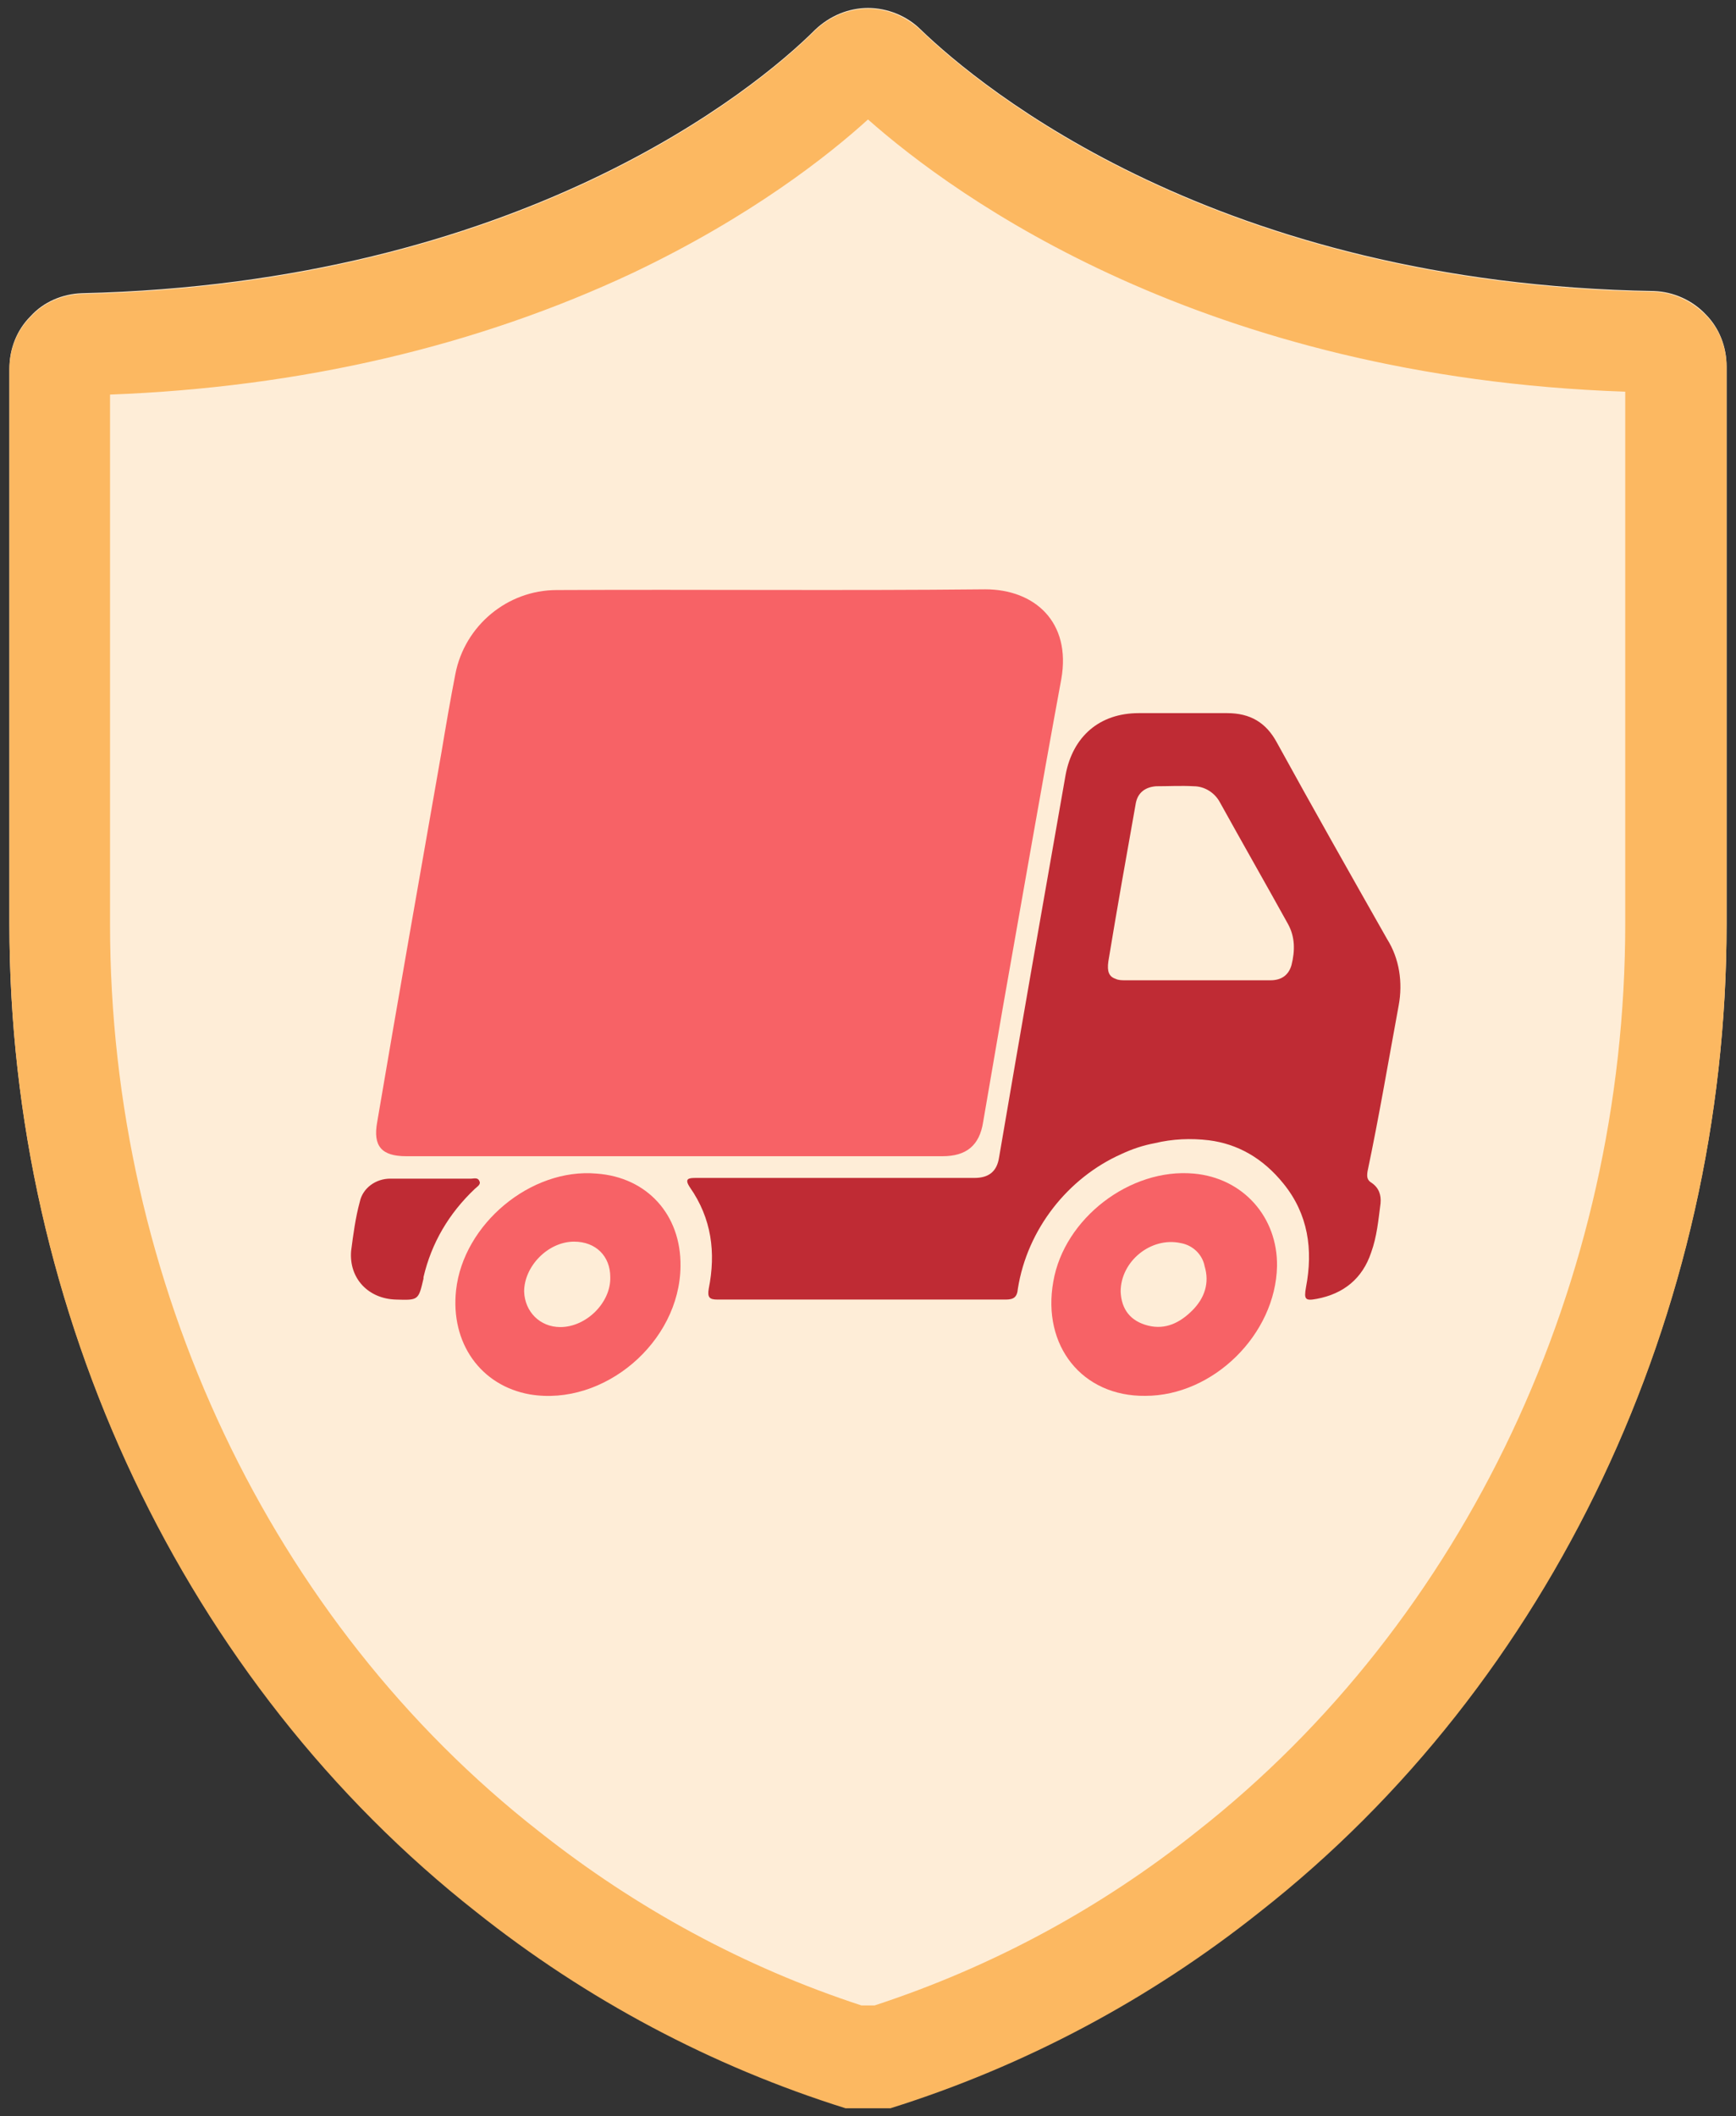
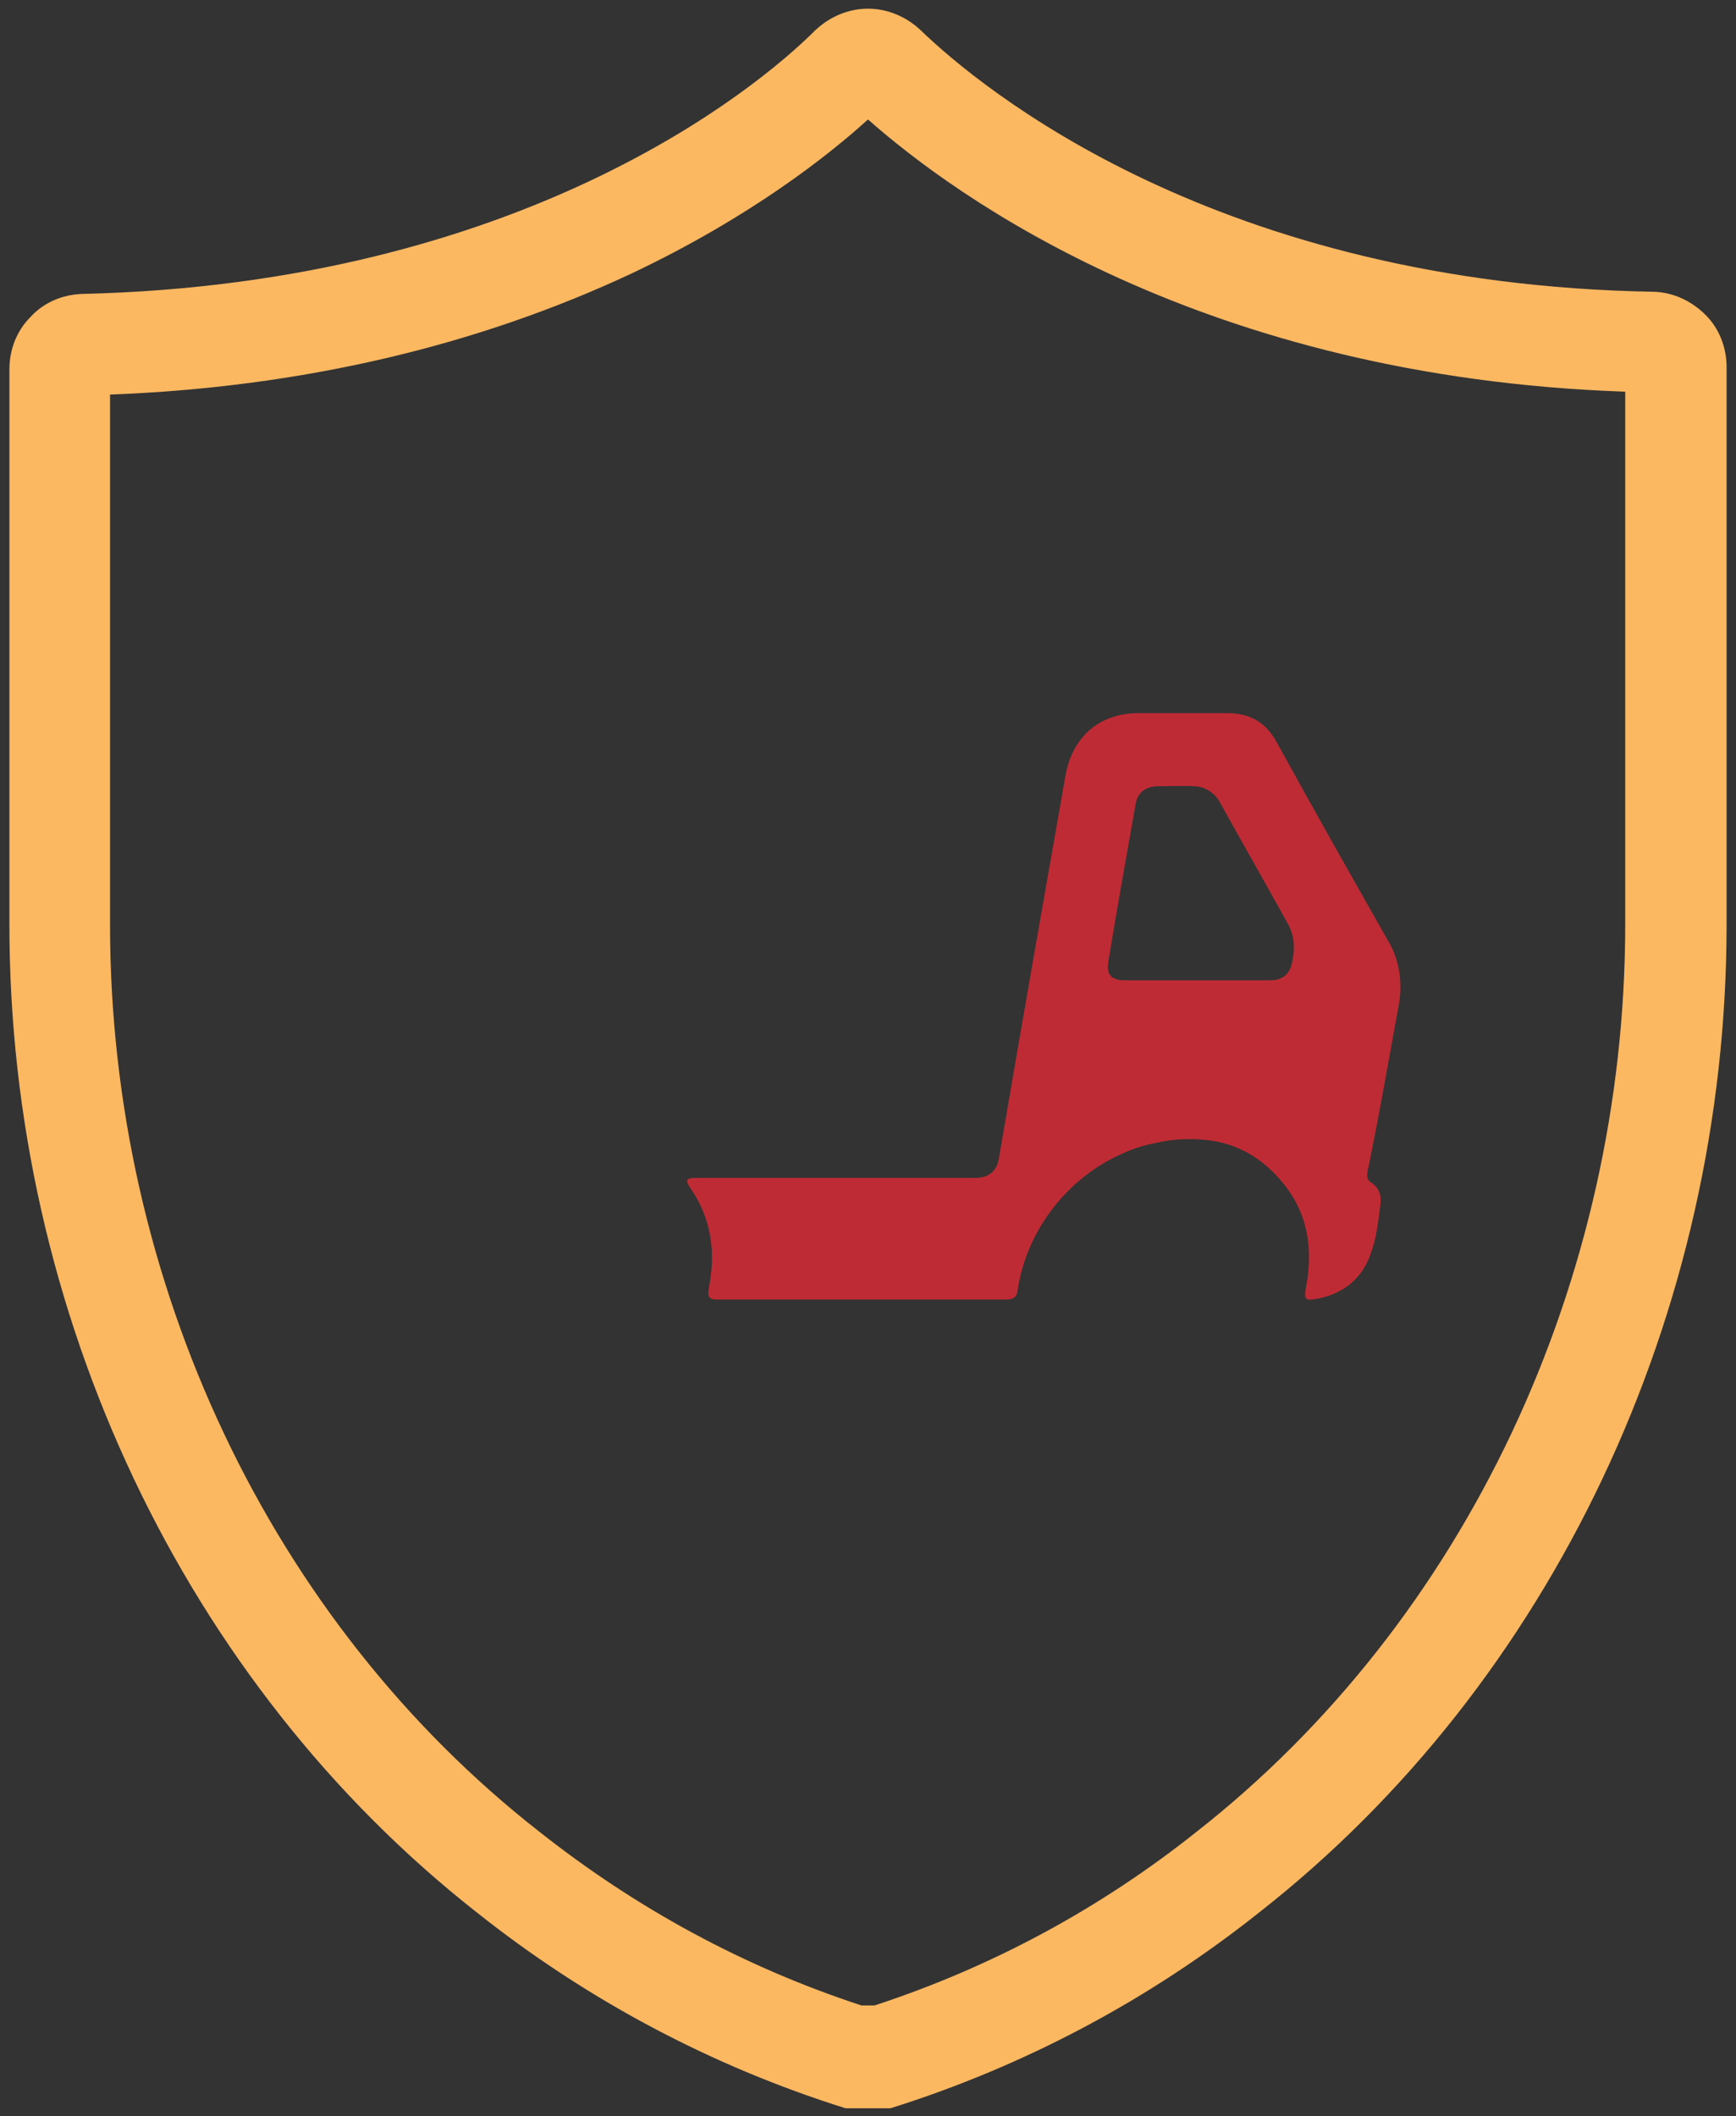
<svg xmlns="http://www.w3.org/2000/svg" xmlns:xlink="http://www.w3.org/1999/xlink" version="1.1" id="Layer_1" x="0px" y="0px" viewBox="0 0 239.8 292.3" style="enable-background:new 0 0 239.8 292.3;" xml:space="preserve">
  <rect x="0" y="0" width="239.8" height="292.3" fill="#333333" stroke="none" />
  <style type="text/css"> .st0{fill:#FCB861;} .st1{fill:#F76266;} .st2{fill:#BF2B34;} </style>
  <g>
    <defs>
-       <path id="SVGID_1_" d="M228.5,40.2c-60.4-1-93-28.1-101.3-36.1c-1.9-1.9-4.6-3-7.3-3c-2.7,0-5.3,1.1-7.3,3 c-8.3,8.3-40.9,35-101.3,36.4h0c-2.7,0.1-5.3,1.2-7.1,3.2c-1.9,1.9-2.9,4.5-2.9,7.2v76.7c0,53.8,24.3,104.8,64.5,136.4 c15.2,12.1,32.5,21.3,51,27.1h6.2c18.5-5.8,35.8-15,51-27.1c40.3-31.6,64.5-82.6,64.5-136.4v-77c0-2.7-1-5.3-2.9-7.2 C233.8,41.5,231.2,40.3,228.5,40.2L228.5,40.2z" />
-     </defs>
+       </defs>
    <use xlink:href="#SVGID_1_" style="overflow:visible;fill:#FEEDD7;" />
    <clipPath id="SVGID_00000104688685222515605330000017868454955111911103_">
      <use xlink:href="#SVGID_1_" style="overflow:visible;" />
    </clipPath>
  </g>
  <g>
    <path class="st0" d="M119.9,16.5c12.1,10.7,46.3,35.6,104.6,37.6v73.5c0,49.4-22.1,96.3-59.2,125.4l0,0l0,0 c-13.3,10.6-28.3,18.7-44.5,24H119c-16.2-5.3-31.1-13.4-44.5-24l0,0l0,0C37.4,224,15.2,177.1,15.2,127.7V54.5 c26.4-1,50.7-6.7,72.2-16.8C103.8,29.9,114.5,21.4,119.9,16.5 M119.9,1.2c-2.7,0-5.3,1.1-7.3,3c-8.3,8.3-40.9,35-101.3,36.4h0 c-2.7,0.1-5.3,1.2-7.1,3.2c-1.9,1.9-2.9,4.5-2.9,7.2v76.7c0,53.8,24.3,104.8,64.5,136.4c15.2,12.1,32.5,21.3,51,27.1h6.2 c18.5-5.8,35.8-15,51-27.1c40.3-31.6,64.5-82.6,64.5-136.4v-77c0-2.7-1-5.3-2.9-7.2c-1.9-1.9-4.4-3.1-7.1-3.2h0 c-60.4-1-93-28.1-101.3-36.1C125.2,2.3,122.6,1.2,119.9,1.2L119.9,1.2z" />
  </g>
-   <path class="st1" d="M136.1,81.4c-19.7,0.2-39.5,0-59.2,0.1c-6.8,0-12.7,4.9-14,11.6c-0.7,3.6-1.3,7.1-1.9,10.7 c-3,17.1-6,34.1-8.9,51.2c-0.6,3.3,0.6,4.7,4,4.7c3,0,5.9,0,8.9,0h32.2c11,0,22,0,33,0c3.3,0,5.1-1.5,5.6-4.7 c0.9-5.2,1.8-10.5,2.7-15.7c2.7-15.2,5.3-30.3,8.1-45.5C148,85.9,142.9,81.4,136.1,81.4z" />
-   <path class="st1" d="M164.9,162.1c-8.8-0.8-17.9,6.2-19.4,14.9c-1.6,8.9,4,15.9,12.7,15.8c9.4,0,18-8.5,18.2-17.9 C176.5,168.1,171.7,162.7,164.9,162.1z M164.7,181c-1.7,1.7-3.7,2.7-6.1,2.1s-3.7-2.2-3.8-4.7c0-4.2,4.2-7.6,8.3-6.7 c1.7,0.3,3,1.6,3.3,3.2C167.1,177.2,166.4,179.3,164.7,181z" />
-   <path class="st1" d="M82.4,162.1c-9.1-0.8-18.4,7-19.4,16.1c-0.8,7.3,3.4,13.2,10.2,14.4c10.2,1.7,20.7-7.2,20.8-17.7 C94.1,167.8,89.4,162.6,82.4,162.1z M77.4,183.3c-2.8,0-4.9-2.1-5-4.9c0-3.5,3.3-6.9,6.9-6.9c3,0,5,2,5,4.9 C84.4,179.9,81,183.3,77.4,183.3L77.4,183.3z" />
-   <path class="st2" d="M65.6,164.2c0.3-0.3,0.9-0.6,0.6-1.1c-0.2-0.5-0.8-0.3-1.1-0.3c-1.8,0-3.7,0-5.5,0v0c-1.9,0-3.8,0-5.7,0 c-2,0-3.8,1.3-4.2,3.2c-0.6,2.2-0.9,4.5-1.2,6.8c-0.3,3.8,2.4,6.6,6.2,6.7c3.1,0.1,3.1,0.1,3.8-2.9c0-0.1,0-0.1,0-0.2 C59.6,171.7,62,167.6,65.6,164.2z" />
  <path class="st2" d="M193.2,138.9c0.6-3.2,0.1-6.5-1.6-9.2c-5.1-9-10.2-18-15.2-27.1c-1.5-2.8-3.7-4.1-6.9-4.1c-4.1,0-8.1,0-12.2,0 c-5.4,0-9.1,3.2-10.1,8.5c-3.1,17.6-6.2,35.3-9.2,52.9c-0.3,1.9-1.4,2.8-3.4,2.8c-6.4,0-12.7,0-19.1,0l0,0c-6.5,0-12.9,0-19.4,0 c-1,0-1.6,0.1-0.8,1.3c3,4.3,3.6,9,2.6,14c-0.2,1.2,0.1,1.5,1.2,1.5c13.3,0,26.5,0,39.8,0c1.1,0,1.6-0.3,1.7-1.5 c1.3-8.2,6.9-15.3,14.3-18.6c1.5-0.7,3-1.2,4.6-1.5c2.5-0.6,5-0.7,7.5-0.4c3.9,0.5,7.4,2.4,10.3,6c3.4,4.2,4.1,9.1,3.1,14.3 c-0.3,1.7-0.1,1.9,1.5,1.6c3.7-0.7,6.3-2.8,7.5-6.4c0.8-2.2,1-4.5,1.3-6.8c0.1-1.1-0.2-2.1-1.2-2.8c-0.7-0.4-0.7-0.9-0.6-1.6 C190.5,154.2,191.8,146.5,193.2,138.9z M178.4,133.3c-0.4,1.4-1.4,2.1-2.9,2.1c-1.3,0-2.7,0-4,0h-6.2l0,0c-3.3,0-6.6,0-9.9,0 c-0.4,0-0.9,0-1.3-0.2c-0.9-0.3-1.2-1-1-2.4c1.2-7.3,2.5-14.6,3.8-21.9c0.3-1.5,1.4-2.2,2.8-2.3c1.7,0,3.5-0.1,5.2,0 c1.5,0,2.9,0.9,3.6,2.2c3.1,5.6,6.3,11.2,9.4,16.8C178.9,129.4,178.9,131.3,178.4,133.3L178.4,133.3z" />
</svg>